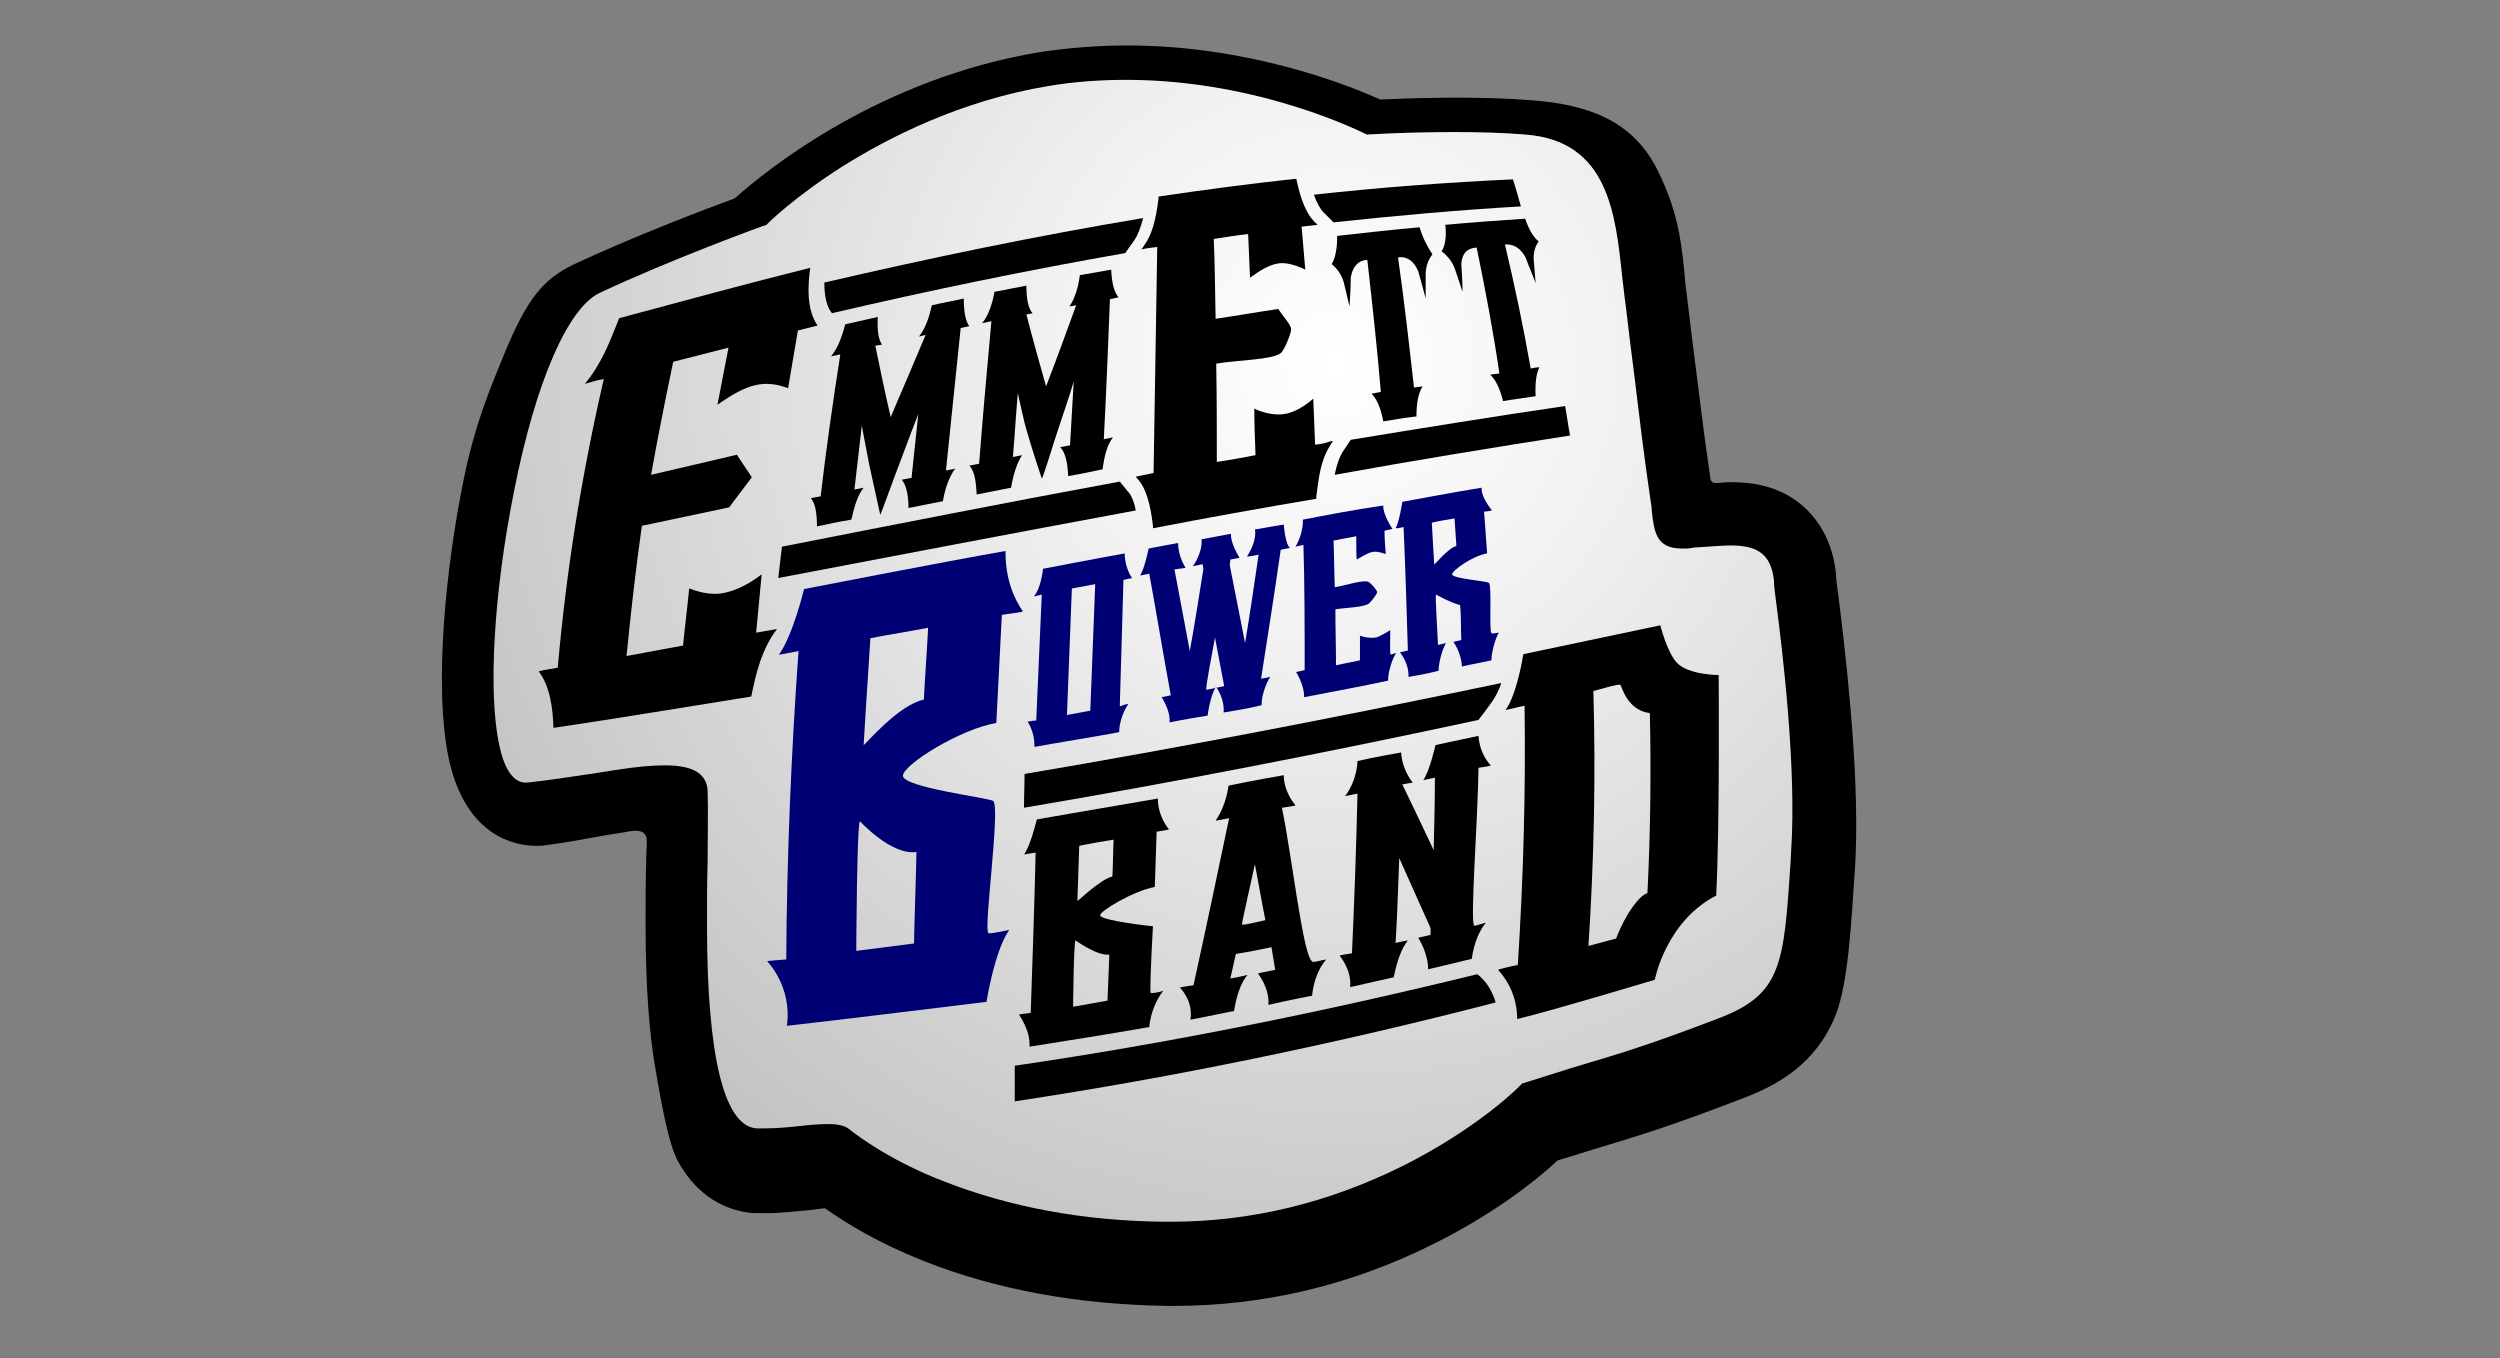
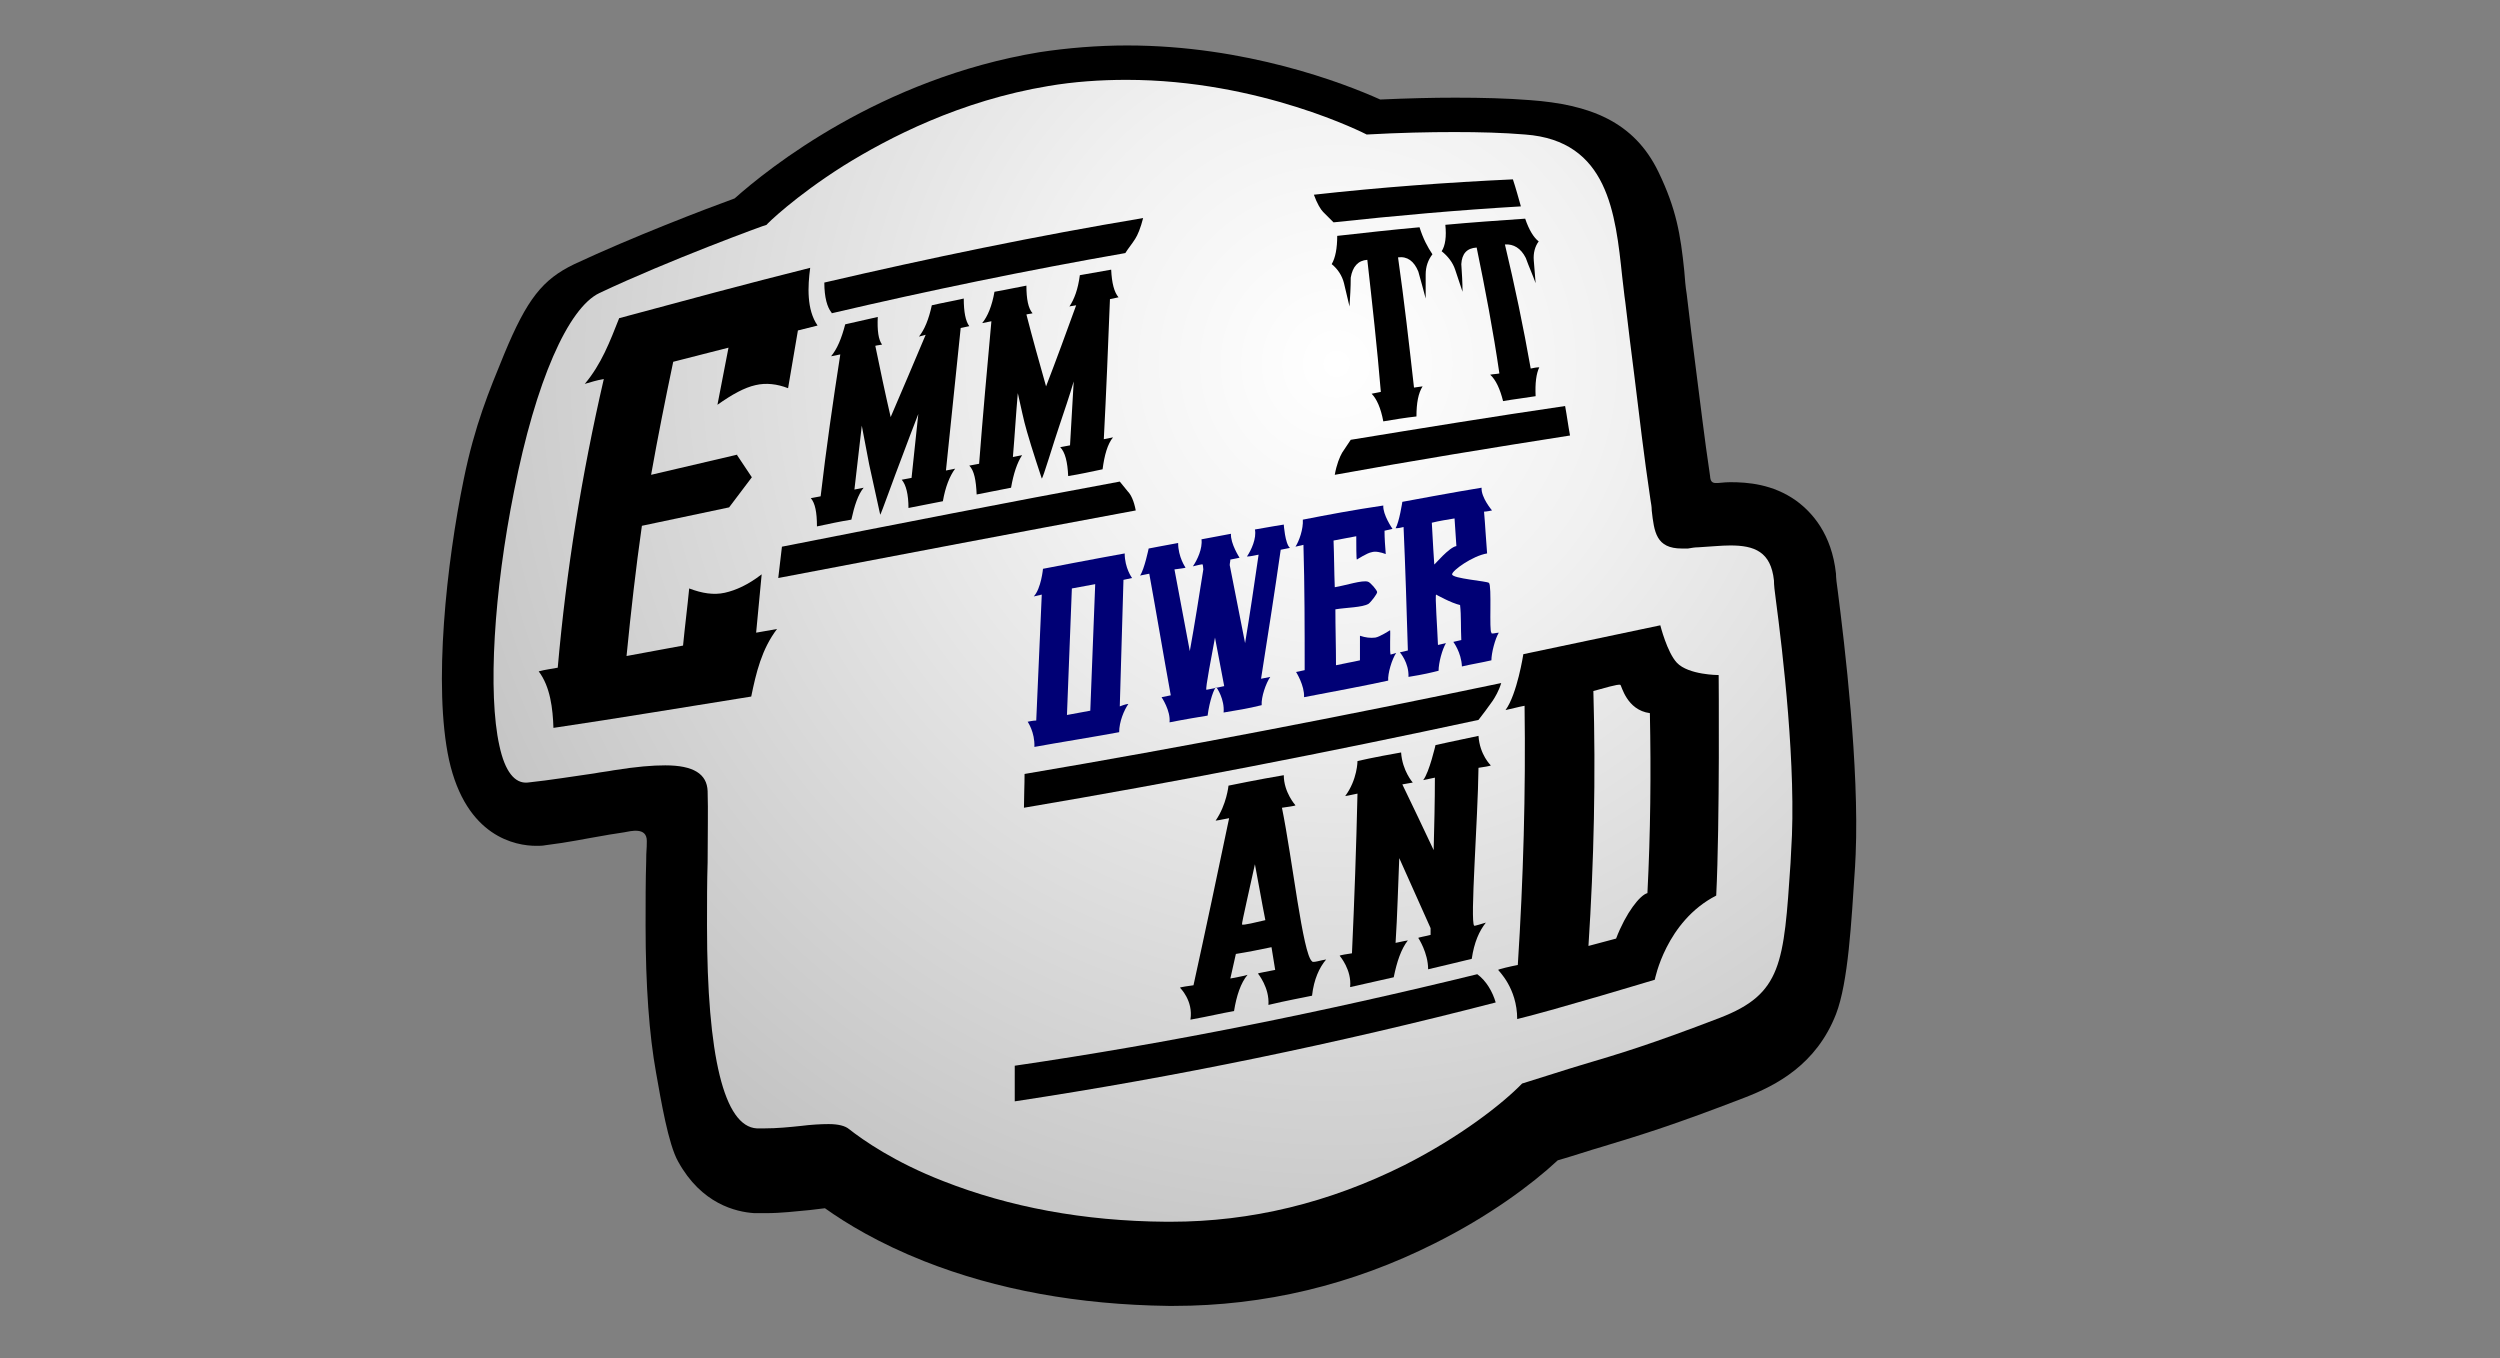
<svg xmlns="http://www.w3.org/2000/svg" version="1.1" id="Layer_1" x="0px" y="0px" viewBox="0 0 407 221.1" style="enable-background:new 0 0 407 221.1;" xml:space="preserve">
  <rect x="0" y="0" width="407" height="221.1" fill="#808080" stroke="none" />
  <style type="text/css">
	.st0{fill:url(#SVGID_1_);}
	.st1{fill:#000075;}
</style>
  <g>
    <path d="M299.2,96.3c-0.2-1.3-0.3-2.3-0.3-2.9c-0.7-6.5-3.9-10-6.5-11.9c-3.8-2.7-7.9-3-10.7-3c-2.2,0-3.2,0.7-3.3-1   c-1-6.7-1.5-11.3-2.3-17.4c-0.5-3.9-1-7.9-1.5-12.2c-0.2-1.2-0.3-2.5-0.4-3.8c-0.6-5.9-1.3-10.1-4.2-16.1c-4-8.3-11.3-11-20.9-11.7   c-3.8-0.3-7.8-0.4-12.2-0.4c-3.7,0-7.7,0.1-12.2,0.3c-6-2.7-21.9-8.8-41.2-8.8c-4.8,0-9.7,0.4-14.3,1.1   c-25.9,4.3-44.1,18.9-49.6,23.8c-4.7,1.7-16.7,6.3-26.1,10.7c-5.2,2.5-7.7,5.7-11.4,14.6c-2.5,6.1-4.8,11.6-6.6,20.4   c-2.8,13.6-5,33.7-2.4,45.7c2.8,12.6,10.9,14,14.2,14c0.5,0,1,0,1.5-0.1c4-0.5,6.1-1,9.7-1.6c1-0.2,2-0.3,3.1-0.5   c1.1-0.2,3.7-0.9,3.7,1.4c0,1.6-0.1,1.4-0.1,3.3c-0.1,3.1-0.1,6.7-0.1,10.5c0,9.8,0.6,17.8,1.7,23.9c0.8,4.5,2,11.7,3.6,14.5   c3.8,6.9,9.4,8.2,12.4,8.4c0.6,0,1.2,0,1.9,0c2.5,0,4.9-0.3,7.1-0.5c0.8-0.1,1.7-0.2,2.5-0.3c3.5,2.5,8.8,5.7,16.1,8.6   c11.9,4.7,25.2,7.1,39.8,7.3c0.3,0,0.6,0,0.9,0c14.7,0,29-3.4,42.5-10.2c8.8-4.4,15.7-9.5,20-13.5c2.8-0.8,5.1-1.6,7.2-2.2   c6.6-2,11.8-3.6,23.2-8c5.2-2,11.7-5.4,14.9-13.6c2-5.2,2.5-14.9,3.1-24l0.1-2C302.7,124.9,300.3,104.9,299.2,96.3z" />
    <radialGradient id="SVGID_1_" cx="217.597" cy="-720.754" r="158.286" gradientTransform="matrix(1 0 0 1 0 780)" gradientUnits="userSpaceOnUse">
      <stop offset="2.925429e-03" style="stop-color:#FFFFFF" />
      <stop offset="0.299" style="stop-color:#F1F1F1" />
      <stop offset="0.856" style="stop-color:#CCCCCC" />
      <stop offset="1" style="stop-color:#C2C2C2" />
    </radialGradient>
    <path class="st0" d="M134.9,183c1.6,0,2.7,0.3,3.3,0.8c2.3,1.8,7.4,5.4,15.4,8.5c10.7,4.2,22.8,6.5,36.2,6.6c0.3,0,0.5,0,0.8,0l0,0   c13.1,0,25.8-3.1,38-9.2c9.1-4.6,16-10,19.2-13.3l0,0c3.9-1.2,6.9-2.2,9.6-3c6.4-1.9,11.4-3.4,22.6-7.7   c10.1-3.9,10.4-8.8,11.5-25.2l0.1-2c0.9-13.3-1.4-32.6-2.5-40.9c-0.2-1.4-0.3-2.4-0.3-3.1c-0.5-4.7-3.2-5.7-7.1-5.7   c-1.5,0-3.3,0.2-5.2,0.3c-0.6,0-1.1,0.1-1.7,0.2c-0.3,0-0.7,0-1,0c-4.2,0-4.5-2.7-4.9-6.2c0-0.6-0.1-1.1-0.2-1.7   c-1.1-7.4-1.8-13.5-2.6-20c-0.5-3.9-1-7.9-1.5-12.2c-0.2-1.3-0.3-2.6-0.5-4.1c-1.1-10.4-2.3-22.2-15.8-23.2   c-3.6-0.3-7.4-0.4-11.5-0.4c-4.2,0-8.9,0.1-14.3,0.4h0h0c-0.2-0.1-17.3-8.9-39.1-8.9c-4.3,0-8.6,0.3-12.7,1   c-14.4,2.4-26,8.4-33.4,13c-7.9,5-12.5,9.5-12.5,9.6l0,0c-0.2,0-16,5.8-27.2,11.1c-5.1,2.4-10.4,14.4-13.9,32.2   c-3.3,16.4-4.3,33-2.4,41.5c0.9,4.2,2.5,6.2,4.6,6c3.8-0.4,7.3-1,10.9-1.5c1-0.2,2.1-0.3,3.1-0.5c3.8-0.6,6.3-0.8,8.4-0.8   c4.6,0,6.8,1.4,6.9,4.2c0.1,3.1,0,7.1,0,11.6c-0.1,3.1-0.1,6.6-0.1,10.3c0,21.3,2.8,32.7,8.1,33c0.4,0,0.8,0,1.3,0   c2,0,4-0.2,5.9-0.4C132,183.1,133.6,183,134.9,183z" />
    <g>
      <g>
        <path d="M124,93.5c-2.2,1.7-4.2,2.6-6,3s-3.7,0.1-5.8-0.7c-0.3,3.1-0.7,6.2-1,9.3c-3.1,0.6-6.1,1.1-9.2,1.7     c0.7-7.1,1.5-14.2,2.5-21.2c4.7-1,9.5-2,14.2-3c1.2-1.6,2.5-3.3,3.7-4.9c-0.8-1.2-1.6-2.4-2.4-3.6h0c0,0,0-0.1,0.1-0.1     c-4.7,1.1-9.4,2.2-14.1,3.3c1.1-6.2,2.3-12.2,3.6-18.4c3-0.8,6-1.5,9-2.3c-0.6,3.1-1.2,6.2-1.8,9.3c2.4-1.7,4.4-2.8,6.2-3.2     c1.7-0.4,3.5-0.2,5.3,0.5c0.5-3.1,1.1-6.3,1.6-9.4c1.1-0.3,2.1-0.5,3.2-0.8c-1.8-2.6-1.6-6.4-1.2-9.4     c-10.4,2.6-20.7,5.4-31.1,8.2c-1.5,3.8-2.9,7.5-5.6,10.7c1-0.3,2-0.6,3.1-0.8c-3.6,15.6-6.1,31.1-7.5,47c-1,0.2-2,0.3-3.1,0.6     c1.9,2.5,2.3,6.1,2.4,9.2c10.8-1.6,21.5-3.4,32.2-5.1c0.8-3.9,1.7-7.7,4.2-11c-1.1,0.2-2.3,0.4-3.4,0.6     C123.4,99.9,123.7,96.7,124,93.5z" />
        <path d="M156.4,53.4c0.5-0.1,1-0.2,1.4-0.3c-0.6-0.8-0.9-2.3-0.9-4.5c-1.7,0.4-3.5,0.7-5.2,1.1c-0.5,2.3-1.2,4-2.1,5.1     c0.4-0.1,0.7-0.2,1.1-0.3c-1.9,4.5-3.8,9-5.7,13.4c-0.9-3.9-1.7-7.7-2.5-11.6c0.3-0.1,0.7-0.1,1.1-0.2c-0.6-0.8-0.8-2.3-0.7-4.5     c-1.8,0.4-3.5,0.8-5.3,1.2c-0.6,2.3-1.3,4-2.3,5.2c0.5-0.1,1-0.2,1.5-0.3c-1.2,7.7-2.3,15.4-3.2,23.1c-0.5,0.1-1.1,0.2-1.6,0.3     c0.7,0.8,1,2.3,1,4.6c1.9-0.4,3.7-0.8,5.6-1.1c0.5-2.3,1.1-4.1,2-5.2c-0.5,0.1-1,0.2-1.5,0.3c0.4-3.5,0.8-6.9,1.2-10.4     c0.4,2.1,0.8,4.2,1.2,6.3c0.6,2.7,1.8,8.2,1.8,8.2c0.1,0,2.3-6.2,3.5-9.3c0.9-2.4,1.8-4.8,2.7-7.1c-0.4,3.5-0.7,6.9-1.1,10.4     c-0.5,0.1-1.1,0.2-1.6,0.3c0.7,0.8,1.1,2.4,1.1,4.6c1.9-0.4,3.7-0.7,5.6-1.1c0.4-2.3,1.1-4.1,2-5.3c-0.5,0.1-1,0.2-1.5,0.3     C154.8,68.8,155.6,61.1,156.4,53.4z" />
        <path d="M180.7,48.7c0.5-0.1,0.9-0.2,1.4-0.3c-0.7-0.8-1.1-2.3-1.2-4.5c-1.7,0.3-3.4,0.6-5.1,0.9c-0.3,2.3-0.9,3.9-1.7,5.1     c0.3-0.1,0.7-0.1,1.1-0.2c-1.6,4.4-3.2,8.8-4.9,13.2c-1.1-3.9-2.2-7.8-3.2-11.7c0.3-0.1,0.7-0.1,1-0.2c-0.7-0.8-1-2.3-1-4.5     c-1.7,0.3-3.4,0.7-5.2,1c-0.4,2.3-1.1,4-2,5.1c0.5-0.1,1-0.2,1.5-0.3c-0.7,7.7-1.4,15.4-2,23.2c-0.5,0.1-1.1,0.2-1.6,0.3     c0.8,0.8,1.1,2.4,1.2,4.7c1.9-0.4,3.7-0.7,5.6-1.1c0.4-2.3,1-4.1,1.8-5.3c-0.5,0.1-1,0.2-1.5,0.3c0.3-3.5,0.5-7,0.8-10.4     c0.5,2.1,0.9,4.3,1.5,6.3c0.7,2.5,2.4,7.6,2.4,7.6c0.2,0,1.9-5.8,2.9-8.7c0.8-2.4,1.6-4.7,2.3-7.1c-0.2,3.5-0.4,6.9-0.6,10.4     c-0.5,0.1-1.1,0.2-1.6,0.3c0.8,0.8,1.2,2.4,1.3,4.7c1.9-0.3,3.7-0.7,5.6-1.1c0.3-2.3,0.8-4.1,1.7-5.2c-0.5,0.1-1,0.2-1.5,0.3     C180.1,63.9,180.4,56.3,180.7,48.7z" />
        <path d="M246.3,29.2c-10.8,0.5-21.6,1.3-32.4,2.5c0.5,1.4,1.1,2.4,1.5,2.8c0.6,0.6,1.1,1.1,1.7,1.7c10.2-1.1,20.3-2,30.5-2.6     C247.2,32.2,246.8,30.7,246.3,29.2z" />
        <path d="M135.4,51c15.8-3.7,31.8-7,47.8-9.8c0.5-0.8,1.1-1.5,1.6-2.3c0.4-0.6,0.9-1.8,1.3-3.4c-17.4,2.9-34.7,6.5-51.9,10.5     c0,2.5,0.5,4,1.1,4.8C135.4,50.9,135.4,50.9,135.4,51z" />
        <path d="M217.3,77.3c12.7-2.3,25.5-4.4,38.3-6.4c-0.3-1.6-0.5-3.2-0.8-4.8c-11.6,1.7-23.3,3.6-34.9,5.5c-0.5,0.7-0.9,1.4-1.4,2.1     C218.1,74.4,217.6,75.6,217.3,77.3z" />
        <path d="M182.3,78.4c-18.4,3.4-36.7,7-55,10.6c-0.2,1.7-0.4,3.4-0.6,5.1c19.4-3.7,38.8-7.4,58.2-11c-0.3-1.6-0.8-2.6-1.3-3.1     C183.2,79.5,182.7,78.9,182.3,78.4z" />
-         <path d="M214.1,72.4c-0.1-2.5-0.2-5.1-0.3-7.5c-0.2,0.2-0.4,0.3-0.6,0.5c-1.4,1.1-2.8,1.8-4.1,2c-1.2,0.2-2.7,0-4.3-0.6     c-0.2-0.1-0.4-0.2-0.6-0.3c0,2.5,0.1,5.1,0.2,7.6c-2.1,0.4-4.2,0.8-6.3,1.1c0-5.4,0-10.7-0.1-16c3.5-0.6,9-0.6,10.5-1.7     c0.6-0.5,1.7-3.2,1.7-3.9c0-0.7-1.4-2.2-2.1-3.3c-3.4,0.5-6.8,1.1-10.2,1.6c-0.1-4.3-0.1-8.7-0.3-13c1.9-0.3,3.8-0.6,5.6-0.8     c0.1,2.3,0.2,4.7,0.3,7.1c0.2-0.1,0.4-0.3,0.6-0.4c1.5-1.1,2.8-1.7,3.9-1.9c1.1-0.2,2.4,0.1,3.9,0.7c0.2,0.1,0.4,0.2,0.6,0.3     c-0.2-2.3-0.4-4.7-0.6-7c0.9-0.1,1.8-0.2,2.6-0.3c-0.2-0.2-0.4-0.4-0.6-0.6c-1.2-1.2-2.1-3.4-2.8-6.6c0-0.1,0-0.2-0.1-0.3     c-7.5,0.8-15,1.8-22.4,2.9c0,0.1,0,0.3,0,0.3c-0.4,3.5-1.1,6-2.3,7.6c-0.2,0.3-0.3,0.5-0.5,0.7c0.9-0.2,1.8-0.3,2.6-0.4     c-0.2,12.2-0.4,24.5-0.6,36.8c-1,0.2-2,0.4-2.9,0.6c0.2,0.2,0.3,0.4,0.5,0.6c1.1,1.3,1.9,3.8,2.3,7.4c0,0.1,0,0.3,0,0.4     c8.8-1.7,17.7-3.3,26.6-4.8c0-0.1,0-0.3,0-0.4c0.4-2.9,0.6-5.6,2.2-8.2c0.2-0.3,0.3-0.5,0.5-0.8c-0.3,0-0.6,0.1-0.9,0.2     C215.6,72.2,214.9,72.3,214.1,72.4z" />
        <path d="M231.1,37c-4.5,0.4-8.9,0.9-13.4,1.4c0,2-0.3,3.6-0.9,4.6c1,0.8,1.7,1.9,2,3.1c0.3,1.3,0.6,2.5,0.9,3.8     c0.1-1.6,0.2-3.1,0.2-4.7c0.3-1.8,1.2-2.8,2.7-2.9c0.8,7.1,1.6,14.3,2.2,21.5c-0.5,0.1-1,0.2-1.5,0.3c0.8,0.8,1.5,2.3,1.9,4.5     c1.8-0.3,3.6-0.6,5.4-0.8c0-2.2,0.3-3.8,1-4.9c-0.5,0.1-0.9,0.1-1.4,0.2c-0.8-7.1-1.6-14.2-2.6-21.2c1.5-0.2,2.6,0.6,3.3,2.3     c0.4,1.4,0.8,2.9,1.2,4.4c0-1.3,0-2.6,0-3.9c0-1.3,0.4-2.4,1.1-3.3C232.4,40.2,231.7,38.9,231.1,37z" />
        <path d="M248.3,35.6c-4.3,0.3-8.7,0.6-13,1c0.2,1.9,0,3.4-0.6,4.3c1,0.8,1.8,1.8,2.2,3c0.4,1.2,0.8,2.4,1.2,3.6     c0-1.5-0.1-3-0.2-4.5c0.1-1.7,0.9-2.6,2.5-2.7c1.4,6.8,2.7,13.6,3.7,20.5c-0.5,0.1-1,0.1-1.5,0.2c0.9,0.8,1.6,2.3,2.1,4.3     c1.7-0.3,3.5-0.5,5.3-0.8c-0.1-2.1,0.1-3.7,0.6-4.7c-0.5,0-0.9,0.1-1.4,0.2c-1.2-6.8-2.6-13.5-4.2-20.2c1.4-0.1,2.6,0.6,3.4,2.2     c0.5,1.4,1.1,2.7,1.6,4.1c-0.1-1.2-0.2-2.5-0.3-3.7c-0.1-1.2,0.2-2.3,0.8-3.1C249.7,38.7,248.9,37.4,248.3,35.6z" />
        <path d="M244.4,111.2c-25.8,5.4-51.6,10.4-77.6,14.8c0,1.8-0.1,3.7-0.1,5.5c24.8-4.2,49.4-9,74-14.3c0.8-1,1.5-2,2.3-3.1     C243.4,113.5,244,112.5,244.4,111.2z" />
        <path d="M240.5,158.6c-24.9,6.1-50,11.2-75.3,14.9c0,1.9,0,3.9,0,5.8c26.4-4,52.4-9.4,78.3-16.1C243,161.5,242,159.7,240.5,158.6     z" />
        <g>
          <path d="M279.4,145.8c-8.2,4.2-10,13.7-10,13.7s-16.2,4.9-22.4,6.4c0-5.1-3.1-7.9-3.1-8c0-0.1,2.1-0.6,3.2-0.8      c0.9-14,1.3-28.1,1.1-42.2c-1.1,0.2-2.1,0.5-3.1,0.7c1.9-2.6,2.9-9.1,2.9-9.1l22.3-4.7c0,0,1.1,4.4,2.7,6.1c1.9,2,6.8,2,6.8,2      S280,133.8,279.4,145.8z M268.2,145.4c0.5-9.8,0.6-19.5,0.4-29.3c-3.8-0.5-4.6-4.5-4.8-4.6c-0.3-0.2-2.9,0.6-4.4,1      c0.4,13.9,0.1,27.7-0.8,41.5c1.5-0.4,3-0.8,4.5-1.2C264.7,148.6,267,145.7,268.2,145.4z" />
        </g>
        <g>
-           <path d="M189.4,161.3c-1.1,1.3-2.1,3.6-2.3,5.9c-4.4,0.8-15.6,2.6-19.5,3.2c0.2-2.6-1.7-5.2-1.7-5.2c0-0.1,1.3-0.2,1.9-0.3      c0.3-8.7,0.6-17.4,0.8-26.1c-0.6,0.1-1.3,0.2-1.9,0.3c1-1.2,2.1-5.7,2.1-5.7s13.8-2.4,19.7-3.4c0,3,1.8,5,1.8,5      c0,0.1-1.4,0.3-2,0.4c-0.1,3-0.2,6-0.3,9c-3.4,0.6-8.9,3.9-8.9,4.6c0,0.9,8.6,1.8,8.6,1.8s-0.5,8.6-0.4,10.8      C187.5,161.8,188.8,161.5,189.4,161.3z M181.1,142.7c0.1-2,0.1-4,0.2-6c-1.9,0.3-3.7,0.6-5.6,1c-0.1,3-0.3,9-0.3,9      C175.5,146.7,179.2,143.1,181.1,142.7z M180.3,162.9c0,0,0.2-5,0.3-7.5c-1.9,0.3-5.5-2.3-5.5-2.3c-0.3,0.1-0.4,10.8-0.4,10.8      L180.3,162.9z" />
          <path d="M215.9,156.2c-1.1,1.3-2,3.2-2.3,5.9c-1.4,0.3-4.2,0.8-7.1,1.5c0.2-2.8-1.7-5.1-1.7-5.1c0-0.1,1.9-0.4,2.8-0.6      c-0.2-1.2-0.4-2.5-0.6-3.7c-1.9,0.4-3.9,0.8-5.8,1.1c-0.3,1.3-0.6,2.7-0.9,4c0.9-0.2,1.8-0.3,2.8-0.6c-1.1,1.3-1.8,3.4-2.2,5.9      c-2.3,0.4-3.8,0.8-7.1,1.4c0.5-3.1-1.7-5.2-1.7-5.2c0-0.1,1.5-0.3,2.2-0.4c2-9.1,3.9-18.1,5.8-27.2c-0.7,0.1-1.4,0.3-2.2,0.4      c1.8-2.6,2.1-5.7,2.1-5.7s4.8-1,9-1.7c0,2.8,1.9,4.9,1.9,4.9c0,0.1-1.5,0.3-2.2,0.4c1.7,8.3,3.4,23.9,4.9,25      C213.7,156.8,215.1,156.3,215.9,156.2z M206,149.8c-0.6-3-1.1-6-1.7-9.1c-0.7,3.3-2.2,9.7-2.1,9.8      C202.3,150.7,204.7,150.1,206,149.8z" />
          <path d="M241.9,150.2c-1.1,1.4-1.9,3.2-2.3,5.9c-2.4,0.6-4.6,1.1-7.1,1.7c0-2.7-1.6-5.1-1.6-5.1c0-0.1,1.3-0.3,2-0.5      c0-0.4,0-0.8,0-1.1c-1.7-3.8-3.4-7.6-5.1-11.4c-0.2,4.6-0.3,9.2-0.6,13.8c0.6-0.1,1.3-0.3,2-0.4c-1.1,1.4-1.8,3.5-2.3,6      c-1.4,0.3-3.9,0.9-7.1,1.6c0.3-2.8-1.7-5.1-1.7-5.1c0-0.1,1.3-0.3,2-0.4c0.4-8.7,0.7-17.3,0.9-26c-0.6,0.1-1.3,0.3-2,0.4      c2-2.7,2-5.7,2-5.7s2.5-0.6,7.1-1.4c0.2,3,1.9,4.9,1.9,4.9c0,0-1.1,0.2-1.7,0.3c1.7,3.5,3.4,7.1,5.1,10.7      c0.1-3.9,0.2-7.9,0.2-11.8c-0.6,0.1-1.3,0.3-1.9,0.4c1-1.3,2-5.7,2-5.7s3.6-0.8,7-1.5c0.2,3.1,2,4.8,2,4.8c0,0.1-1.3,0.3-2,0.4      c-0.1,8.5-1.4,25.1-0.7,25.7C240,150.8,241.2,150.4,241.9,150.2z" />
        </g>
        <g>
          <path class="st1" d="M183.7,114.6c-0.7,1-1.5,2.9-1.5,4.6c-3.1,0.6-10.6,1.8-13.8,2.4c0.1-2.4-1.1-4.1-1.1-4.1      c0,0,0.9-0.2,1.4-0.2c0.3-6.8,0.6-13.7,0.9-20.5c-0.4,0.1-0.9,0.2-1.3,0.3c1.2-1.3,1.5-4.5,1.5-4.5s8.8-1.7,13.3-2.5      c0,2.4,1.2,4,1.2,4c0,0-0.9,0.2-1.4,0.3c-0.2,6.8-0.6,20.6-0.6,20.6S183.3,114.6,183.7,114.6z M177.5,115.7l0.8-20.6l-3.8,0.7      l-0.8,20.6L177.5,115.7z" />
          <path class="st1" d="M210,89.2c-0.5,0.1-1,0.2-1.5,0.3c-1,7-2.1,14-3.2,21c0.5-0.1,1-0.2,1.5-0.3c-0.7,1-1.5,3.3-1.4,4.6      c-2.4,0.6-3.9,0.8-6.2,1.2c0.2-2.1-1.1-4.1-1.2-4.1c-0.3,0-1.1,2.2-1.4,4.6c-1.2,0.2-3.7,0.6-6.2,1.1c0.2-1.9-1.3-4.1-1.3-4.1      c0,0,1-0.2,1.5-0.3c-1.2-6.6-2.3-13.2-3.5-19.8c-0.5,0.1-1,0.2-1.5,0.3c0.7-1,1.4-4.4,1.4-4.4s3.1-0.6,4.8-0.9      c0,2.3,1.2,4,1.2,4c0,0.1-1.2,0.2-1.8,0.3c0.8,4.4,1.7,8.9,2.5,13.3c0.8-4.4,1.5-8.9,2.2-13.3c0-0.3-0.1-0.8-0.1-0.8      c-0.1-0.1-1.1,0.2-1.6,0.3c0.7-1,1.6-2.9,1.4-4.4c1.7-0.3,2.6-0.5,4.8-0.9c-0.1,1.6,1.4,3.9,1.4,3.9c0,0-1,0.2-1.5,0.3      c0,0.3-0.1,0.6-0.1,0.9c0.8,4.2,1.7,8.5,2.5,12.7c0.8-4.8,1.5-9.6,2.2-14.4c-0.6,0.1-1.3,0.3-1.9,0.3c0.7-1,1.6-3,1.3-4.4      c1.6-0.3,4.7-0.8,4.7-0.8S209.2,88.5,210,89.2z M199.3,111.7c-0.5-2.6-1-5.3-1.5-7.9c-0.5,2.8-1.6,8.3-1.4,8.5      C196.5,112.3,198.4,111.9,199.3,111.7z" />
          <path class="st1" d="M227.3,106.3c-0.7,1-1.4,3.4-1.3,4.5c-2.6,0.6-10.5,2.1-13.7,2.7c0.1-1.9-1.3-4.1-1.3-4.1      c0,0,0.9-0.2,1.4-0.3c0-6.8,0-13.6-0.2-20.4c-0.4,0.1-0.8,0.2-1.3,0.3c0.6-0.9,1.3-2.9,1.2-4.4c4.1-0.8,8.3-1.6,13.1-2.3      c-0.1,1.5,1.5,3.8,1.5,3.8c0,0-0.9,0.2-1.3,0.3c0,1.3,0.1,2.5,0.2,3.8c-0.8-0.3-1.7-0.5-2.3-0.3c-0.7,0.1-2.4,1.2-2.4,1.2      c-0.1,0-0.1-2.5-0.1-3.8c-1.2,0.2-2.5,0.5-3.7,0.7c0.1,2.5,0.1,5.1,0.2,7.6c1.8-0.3,4.5-1.2,5.4-0.9c0.4,0.1,1.5,1.4,1.5,1.7      c0,0.3-1,1.6-1.4,1.9c-1,0.6-3.6,0.6-5.4,0.9c0,3,0.1,6.1,0.1,9.1c1.3-0.3,2.6-0.5,3.9-0.8c0-1.3,0-2.6,0-4      c0.9,0.3,1.7,0.4,2.5,0.3c0.7-0.1,2.4-1.2,2.4-1.2c0.1,0-0.1,3.8,0.1,3.9C226.1,106.7,226.9,106.4,227.3,106.3z" />
          <path class="st1" d="M244,103c-0.6,1-1.2,3.3-1.2,4.5c-1.7,0.4-3.1,0.6-4.8,1c-0.1-2.3-1.4-4-1.4-4c0,0,0.9-0.2,1.3-0.3      c-0.1-1.9,0-4-0.2-5.7c-1.4-0.3-3.9-1.7-3.9-1.7c-0.2,0.1,0.2,5.5,0.3,8.2c0.4-0.1,0.9-0.2,1.3-0.3c-0.6,1-1.2,3.2-1.2,4.5      c-1.2,0.3-2.4,0.6-4.9,1c0.1-2.3-1.4-4-1.4-4c0,0,0.9-0.2,1.3-0.3c-0.2-6.7-0.4-13.3-0.7-20.1c-0.4,0.1-0.8,0.2-1.3,0.2      c0.6-1,1.1-4.3,1.1-4.3s9.1-1.7,12.9-2.3c-0.1,1.6,1.7,3.7,1.7,3.7c0,0-0.9,0.2-1.3,0.2c0.2,2.2,0.3,4.5,0.5,6.8      c-2.4,0.4-5.7,2.8-5.7,3.4c0,0.7,5.7,1.1,6,1.4c0.5,0.4,0,7.9,0.4,8.1C242.7,103.3,243.6,103,244,103z M237.1,88.9      c-0.1-1.5-0.2-3-0.3-4.5c-1.2,0.2-2.5,0.4-3.7,0.7c0.1,2.3,0.4,6.8,0.4,6.8C233.6,91.9,235.9,89.1,237.1,88.9z" />
        </g>
        <g>
-           <path class="st1" d="M164.3,151.4c-2.4,3.4-3.7,11.7-3.7,11.7s-26,3.2-32.5,3.9c0.9-6.4-3.2-10.5-3.2-10.5      c0-0.1,2.1-0.2,3.1-0.3c0.1-16.7,0.8-33.5,2-50.2c-1.1,0.2-2.1,0.4-3.2,0.6c2.3-3.2,4.1-10.7,4.1-10.7s22-4.3,32.8-6.2      c-0.1,6.2,2.8,9.7,2.8,9.8c0,0.2-2.3,0.4-3.4,0.6c-0.3,5.9-0.6,11.8-0.9,17.6c-5.9,1-15.2,6.8-15.2,8.6c0,1.9,14.1,3.6,14.7,4.1      c1.2,1.1-1.6,20.8-0.8,21.5C161.1,152.1,163.1,151.6,164.3,151.4z M150.4,113.9c0.2-3.9,0.5-7.8,0.7-11.7      c-3.1,0.6-6.3,1.1-9.4,1.7c-0.4,5.8-1.1,17.4-1.1,17.4C140.8,121.3,146.3,114.7,150.4,113.9z M148.8,153.6      c0.1-5,0.3-9.9,0.4-14.9c-4.1,0.6-9.2-5-9.2-5c-0.5,0.2-0.6,21.1-0.6,21.1S145.7,154,148.8,153.6z" />
-         </g>
+           </g>
      </g>
    </g>
  </g>
</svg>